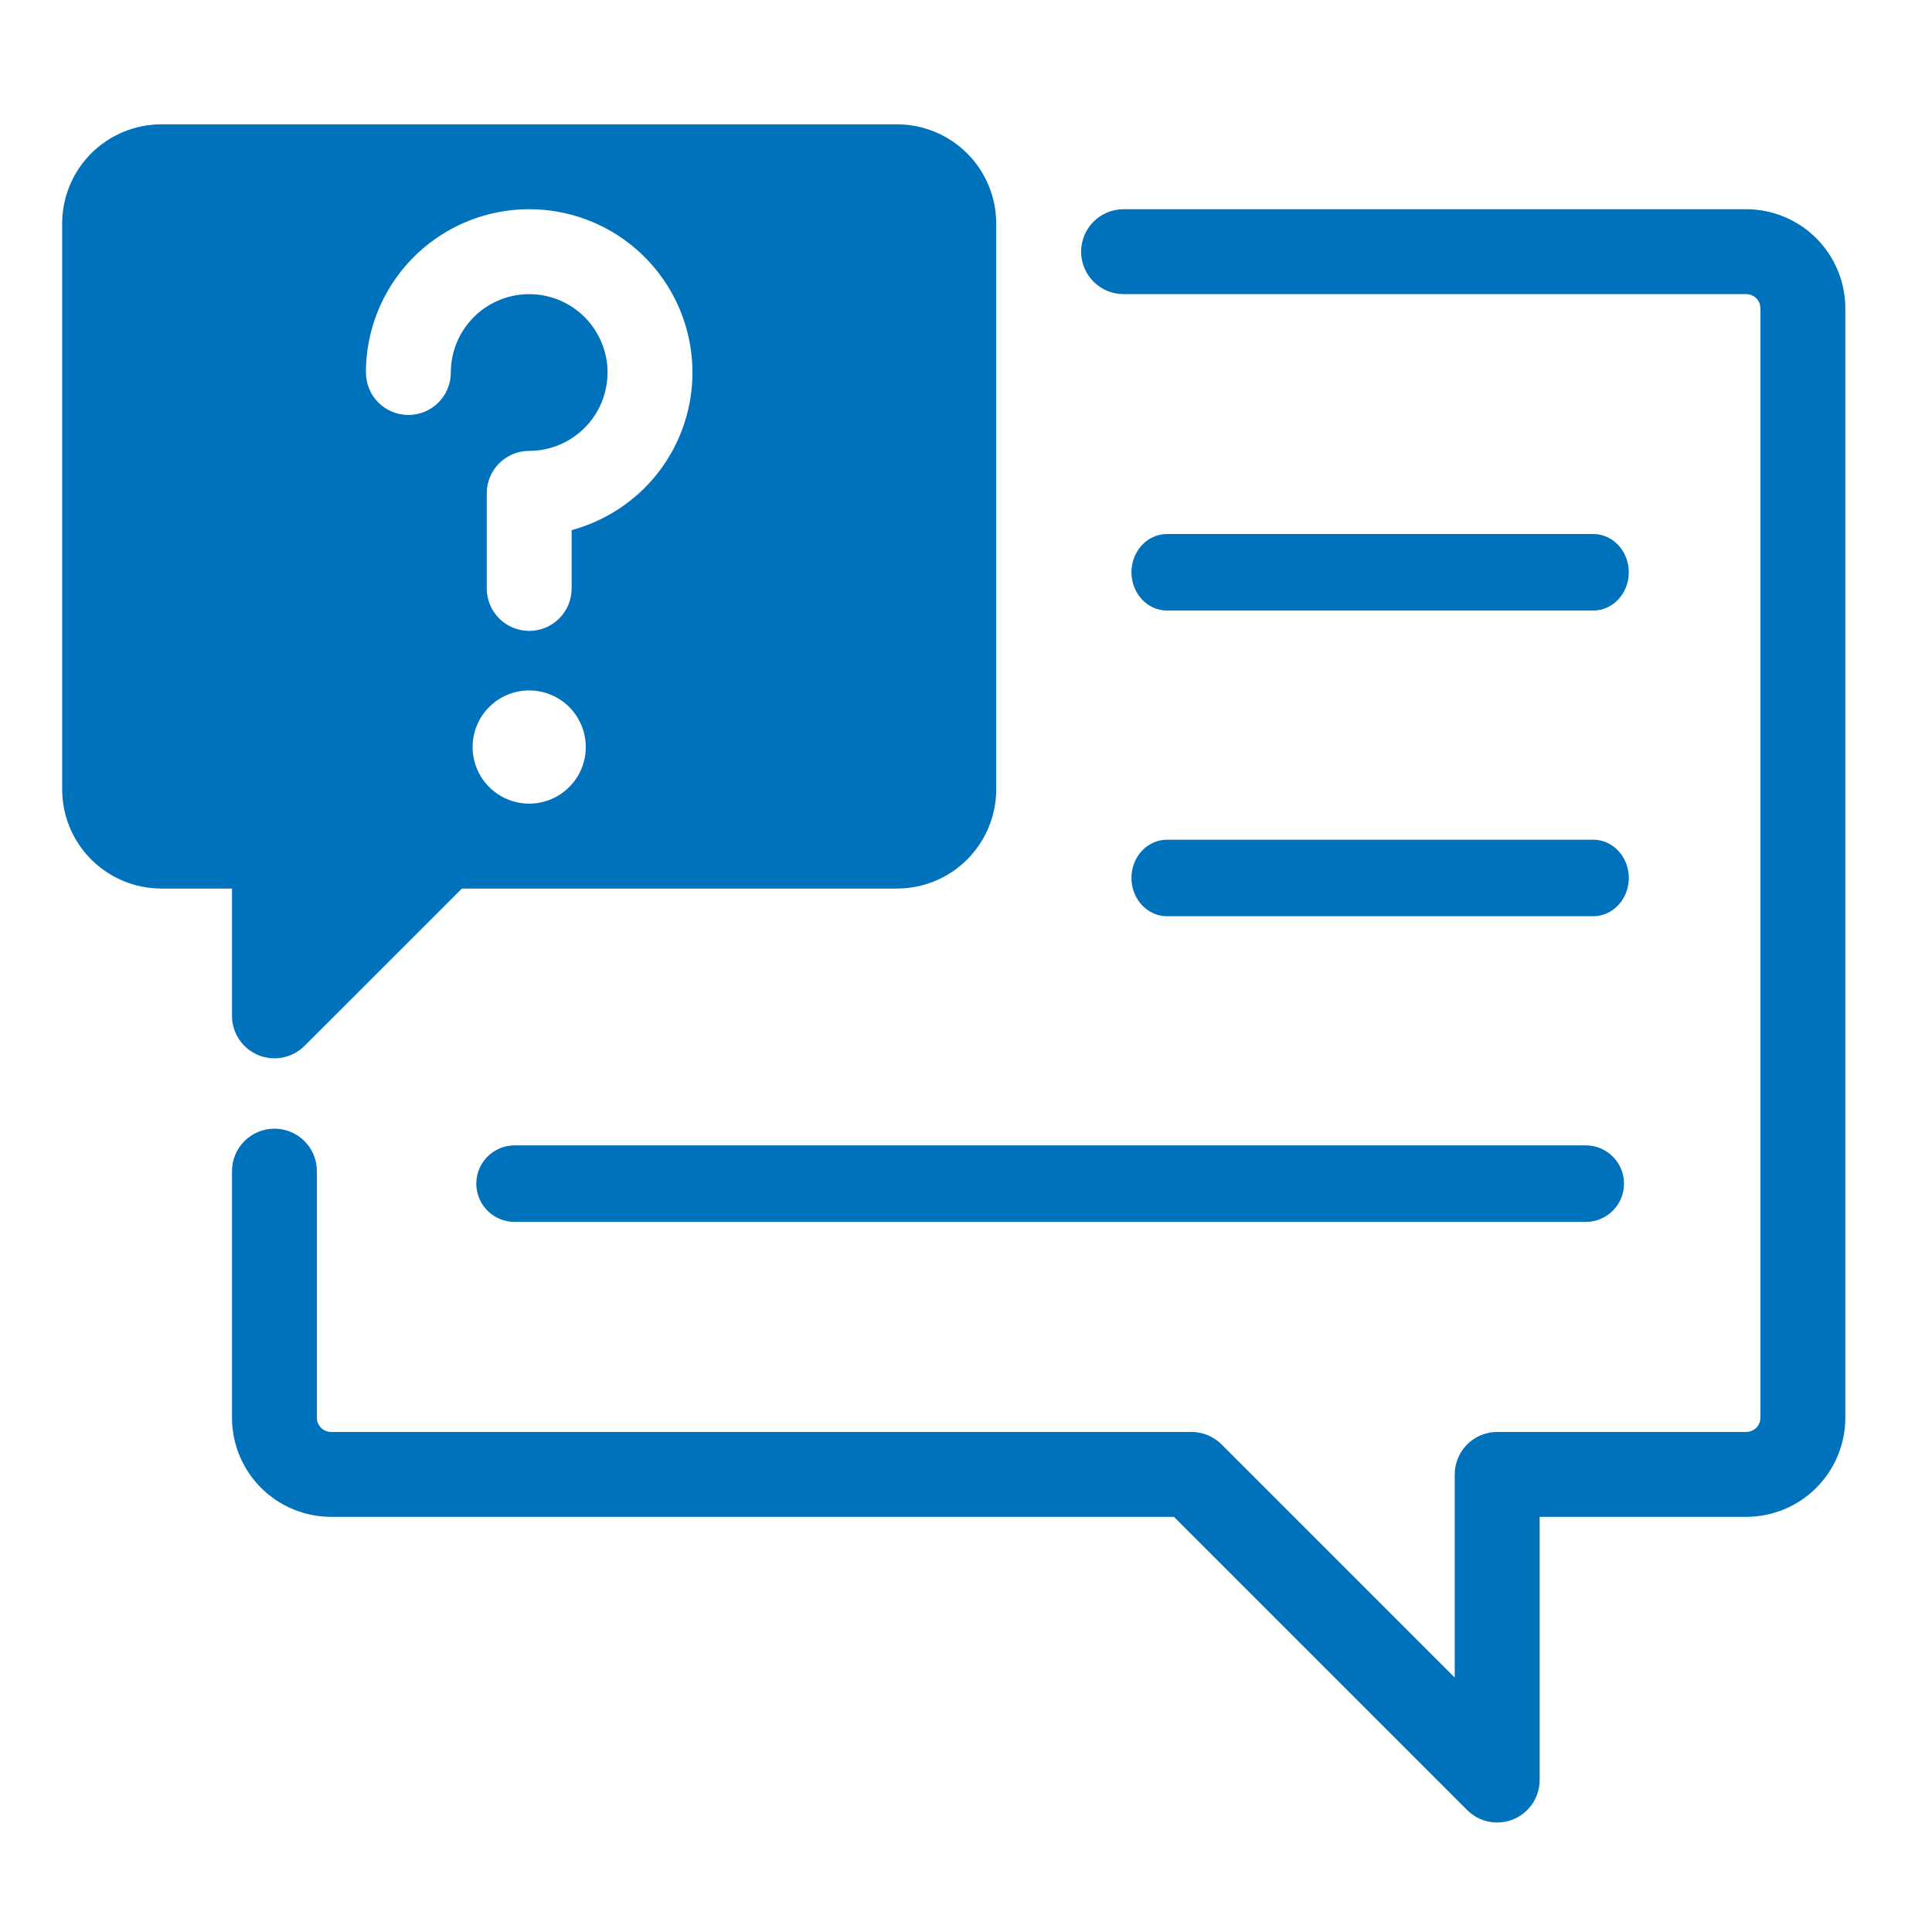
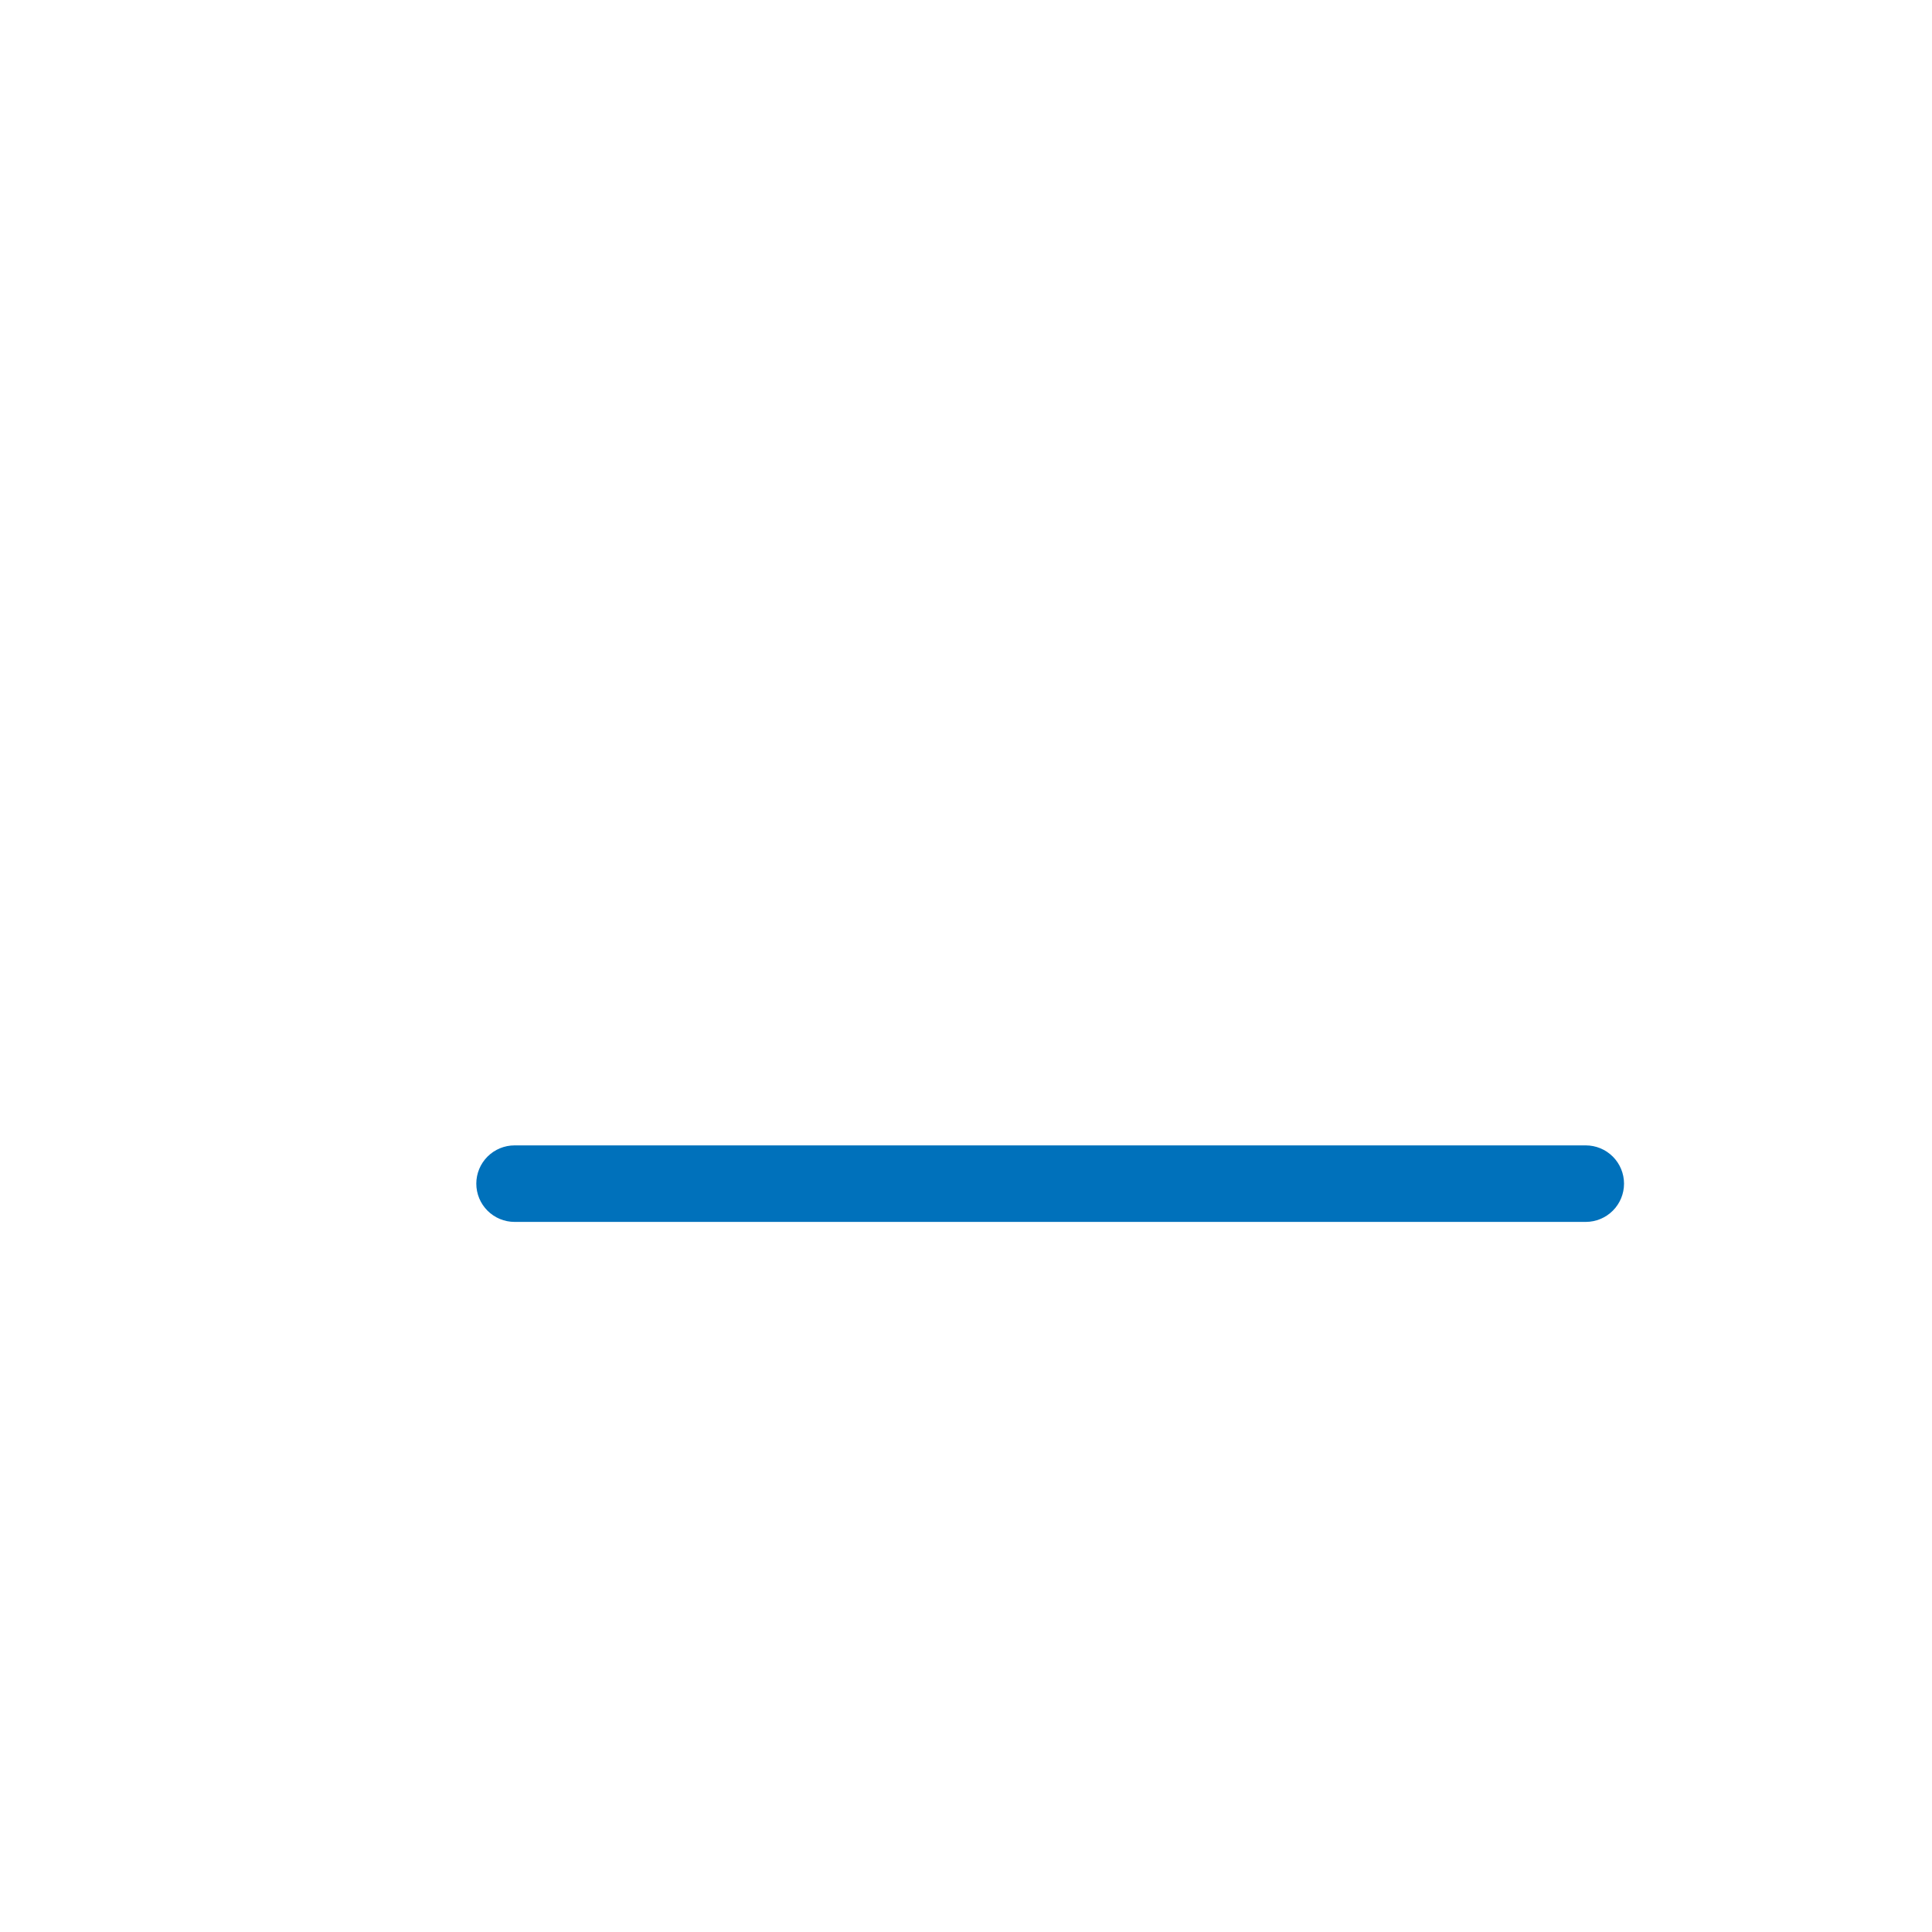
<svg xmlns="http://www.w3.org/2000/svg" width="101" height="101" viewBox="0 0 101 101" fill="none">
-   <path d="M46.9 6.5H8.429C7.056 6.502 5.74 7.048 4.769 8.019C3.798 8.99 3.252 10.306 3.25 11.679V41.272C3.252 42.645 3.798 43.961 4.769 44.932C5.74 45.903 7.056 46.449 8.429 46.451H12.128V53.109C12.129 53.547 12.259 53.976 12.503 54.34C12.747 54.705 13.094 54.989 13.499 55.157C13.904 55.325 14.35 55.369 14.78 55.284C15.211 55.198 15.606 54.988 15.917 54.678L24.145 46.451H46.9C48.273 46.449 49.589 45.903 50.56 44.932C51.531 43.961 52.077 42.645 52.079 41.272V11.679C52.077 10.306 51.531 8.99 50.56 8.019C49.589 7.048 48.273 6.502 46.9 6.5ZM27.665 42.012C27.079 42.012 26.507 41.838 26.02 41.513C25.534 41.188 25.154 40.726 24.931 40.185C24.707 39.644 24.648 39.049 24.762 38.475C24.876 37.901 25.158 37.374 25.572 36.96C25.986 36.546 26.513 36.264 27.087 36.15C27.661 36.036 28.256 36.094 28.797 36.318C29.338 36.542 29.8 36.922 30.125 37.408C30.45 37.895 30.624 38.467 30.624 39.052C30.624 39.837 30.312 40.59 29.757 41.145C29.202 41.7 28.45 42.012 27.665 42.012ZM33.854 25.349C32.772 26.485 31.399 27.303 29.884 27.713V30.763C29.884 31.351 29.65 31.916 29.234 32.332C28.818 32.748 28.253 32.982 27.665 32.982C27.076 32.982 26.511 32.748 26.095 32.332C25.679 31.916 25.445 31.351 25.445 30.763V25.79C25.445 25.498 25.502 25.21 25.614 24.94C25.726 24.671 25.889 24.426 26.095 24.22C26.301 24.014 26.546 23.851 26.815 23.739C27.084 23.628 27.373 23.57 27.665 23.57C28.221 23.57 28.771 23.456 29.282 23.236C29.794 23.016 30.254 22.694 30.637 22.291C31.02 21.887 31.316 21.409 31.508 20.887C31.7 20.365 31.784 19.809 31.755 19.253C31.697 18.188 31.226 17.186 30.442 16.463C29.657 15.739 28.621 15.35 27.554 15.379C26.487 15.408 25.474 15.852 24.729 16.617C23.985 17.381 23.568 18.407 23.568 19.474C23.568 20.062 23.334 20.627 22.918 21.043C22.502 21.459 21.937 21.693 21.349 21.693C20.76 21.693 20.195 21.459 19.779 21.043C19.363 20.627 19.129 20.062 19.129 19.474C19.129 18.079 19.47 16.706 20.123 15.474C20.776 14.242 21.721 13.189 22.876 12.407C24.03 11.625 25.358 11.137 26.744 10.987C28.131 10.836 29.532 11.028 30.828 11.545C32.123 12.061 33.271 12.887 34.173 13.951C35.075 15.014 35.703 16.282 36.002 17.644C36.3 19.006 36.261 20.421 35.886 21.764C35.512 23.107 34.814 24.338 33.854 25.349Z" fill="#0071BB" />
-   <path d="M76.7 94.627L61.37 79.297H17.307C15.934 79.296 14.617 78.75 13.647 77.779C12.676 76.808 12.13 75.492 12.128 74.119V61.224C12.128 60.635 12.362 60.07 12.778 59.654C13.194 59.238 13.759 59.004 14.348 59.004C14.936 59.004 15.501 59.238 15.917 59.654C16.333 60.07 16.567 60.635 16.567 61.224V74.119C16.567 74.315 16.645 74.503 16.784 74.641C16.923 74.78 17.111 74.858 17.307 74.858H62.289C62.878 74.859 63.442 75.093 63.858 75.509L76.05 87.7V77.078C76.05 76.489 76.284 75.925 76.7 75.509C77.116 75.092 77.681 74.859 78.269 74.858H91.29C91.486 74.858 91.674 74.78 91.813 74.641C91.951 74.503 92.029 74.315 92.03 74.119V16.116C92.029 15.919 91.951 15.731 91.813 15.593C91.674 15.454 91.486 15.376 91.29 15.376H58.737C58.149 15.376 57.584 15.142 57.168 14.726C56.752 14.309 56.518 13.745 56.518 13.156C56.518 12.568 56.752 12.003 57.168 11.587C57.584 11.171 58.149 10.937 58.737 10.937H91.29C92.663 10.938 93.979 11.485 94.95 12.455C95.921 13.426 96.467 14.742 96.469 16.116V74.119C96.467 75.492 95.921 76.808 94.95 77.779C93.979 78.75 92.663 79.296 91.29 79.297H80.489V93.058C80.488 93.496 80.357 93.925 80.113 94.29C79.869 94.654 79.523 94.938 79.118 95.106C78.712 95.274 78.266 95.318 77.836 95.233C77.406 95.147 77.011 94.937 76.7 94.627Z" fill="#0071BB" />
  <path d="M82.9 63.878H26.9C26.369 63.878 25.861 63.667 25.486 63.292C25.111 62.917 24.9 62.409 24.9 61.878C24.9 61.348 25.111 60.839 25.486 60.464C25.861 60.089 26.369 59.878 26.9 59.878H82.9C83.43 59.878 83.939 60.089 84.314 60.464C84.689 60.839 84.9 61.348 84.9 61.878C84.9 62.409 84.689 62.917 84.314 63.292C83.939 63.667 83.43 63.878 82.9 63.878Z" fill="#0071BB" />
-   <path d="M83.292 47.898H61.006C60.514 47.898 60.041 47.687 59.693 47.312C59.345 46.937 59.149 46.428 59.149 45.898C59.149 45.367 59.345 44.858 59.693 44.483C60.041 44.108 60.514 43.898 61.006 43.898H83.292C83.785 43.898 84.257 44.108 84.605 44.483C84.954 44.858 85.149 45.367 85.149 45.898C85.149 46.428 84.954 46.937 84.605 47.312C84.257 47.687 83.785 47.898 83.292 47.898Z" fill="#0071BB" />
-   <path d="M83.292 31.917H61.006C60.514 31.917 60.041 31.706 59.693 31.331C59.345 30.956 59.149 30.447 59.149 29.917C59.149 29.386 59.345 28.878 59.693 28.502C60.041 28.127 60.514 27.917 61.006 27.917H83.292C83.785 27.917 84.257 28.127 84.605 28.502C84.954 28.878 85.149 29.386 85.149 29.917C85.149 30.447 84.954 30.956 84.605 31.331C84.257 31.706 83.785 31.917 83.292 31.917Z" fill="#0071BB" />
</svg>